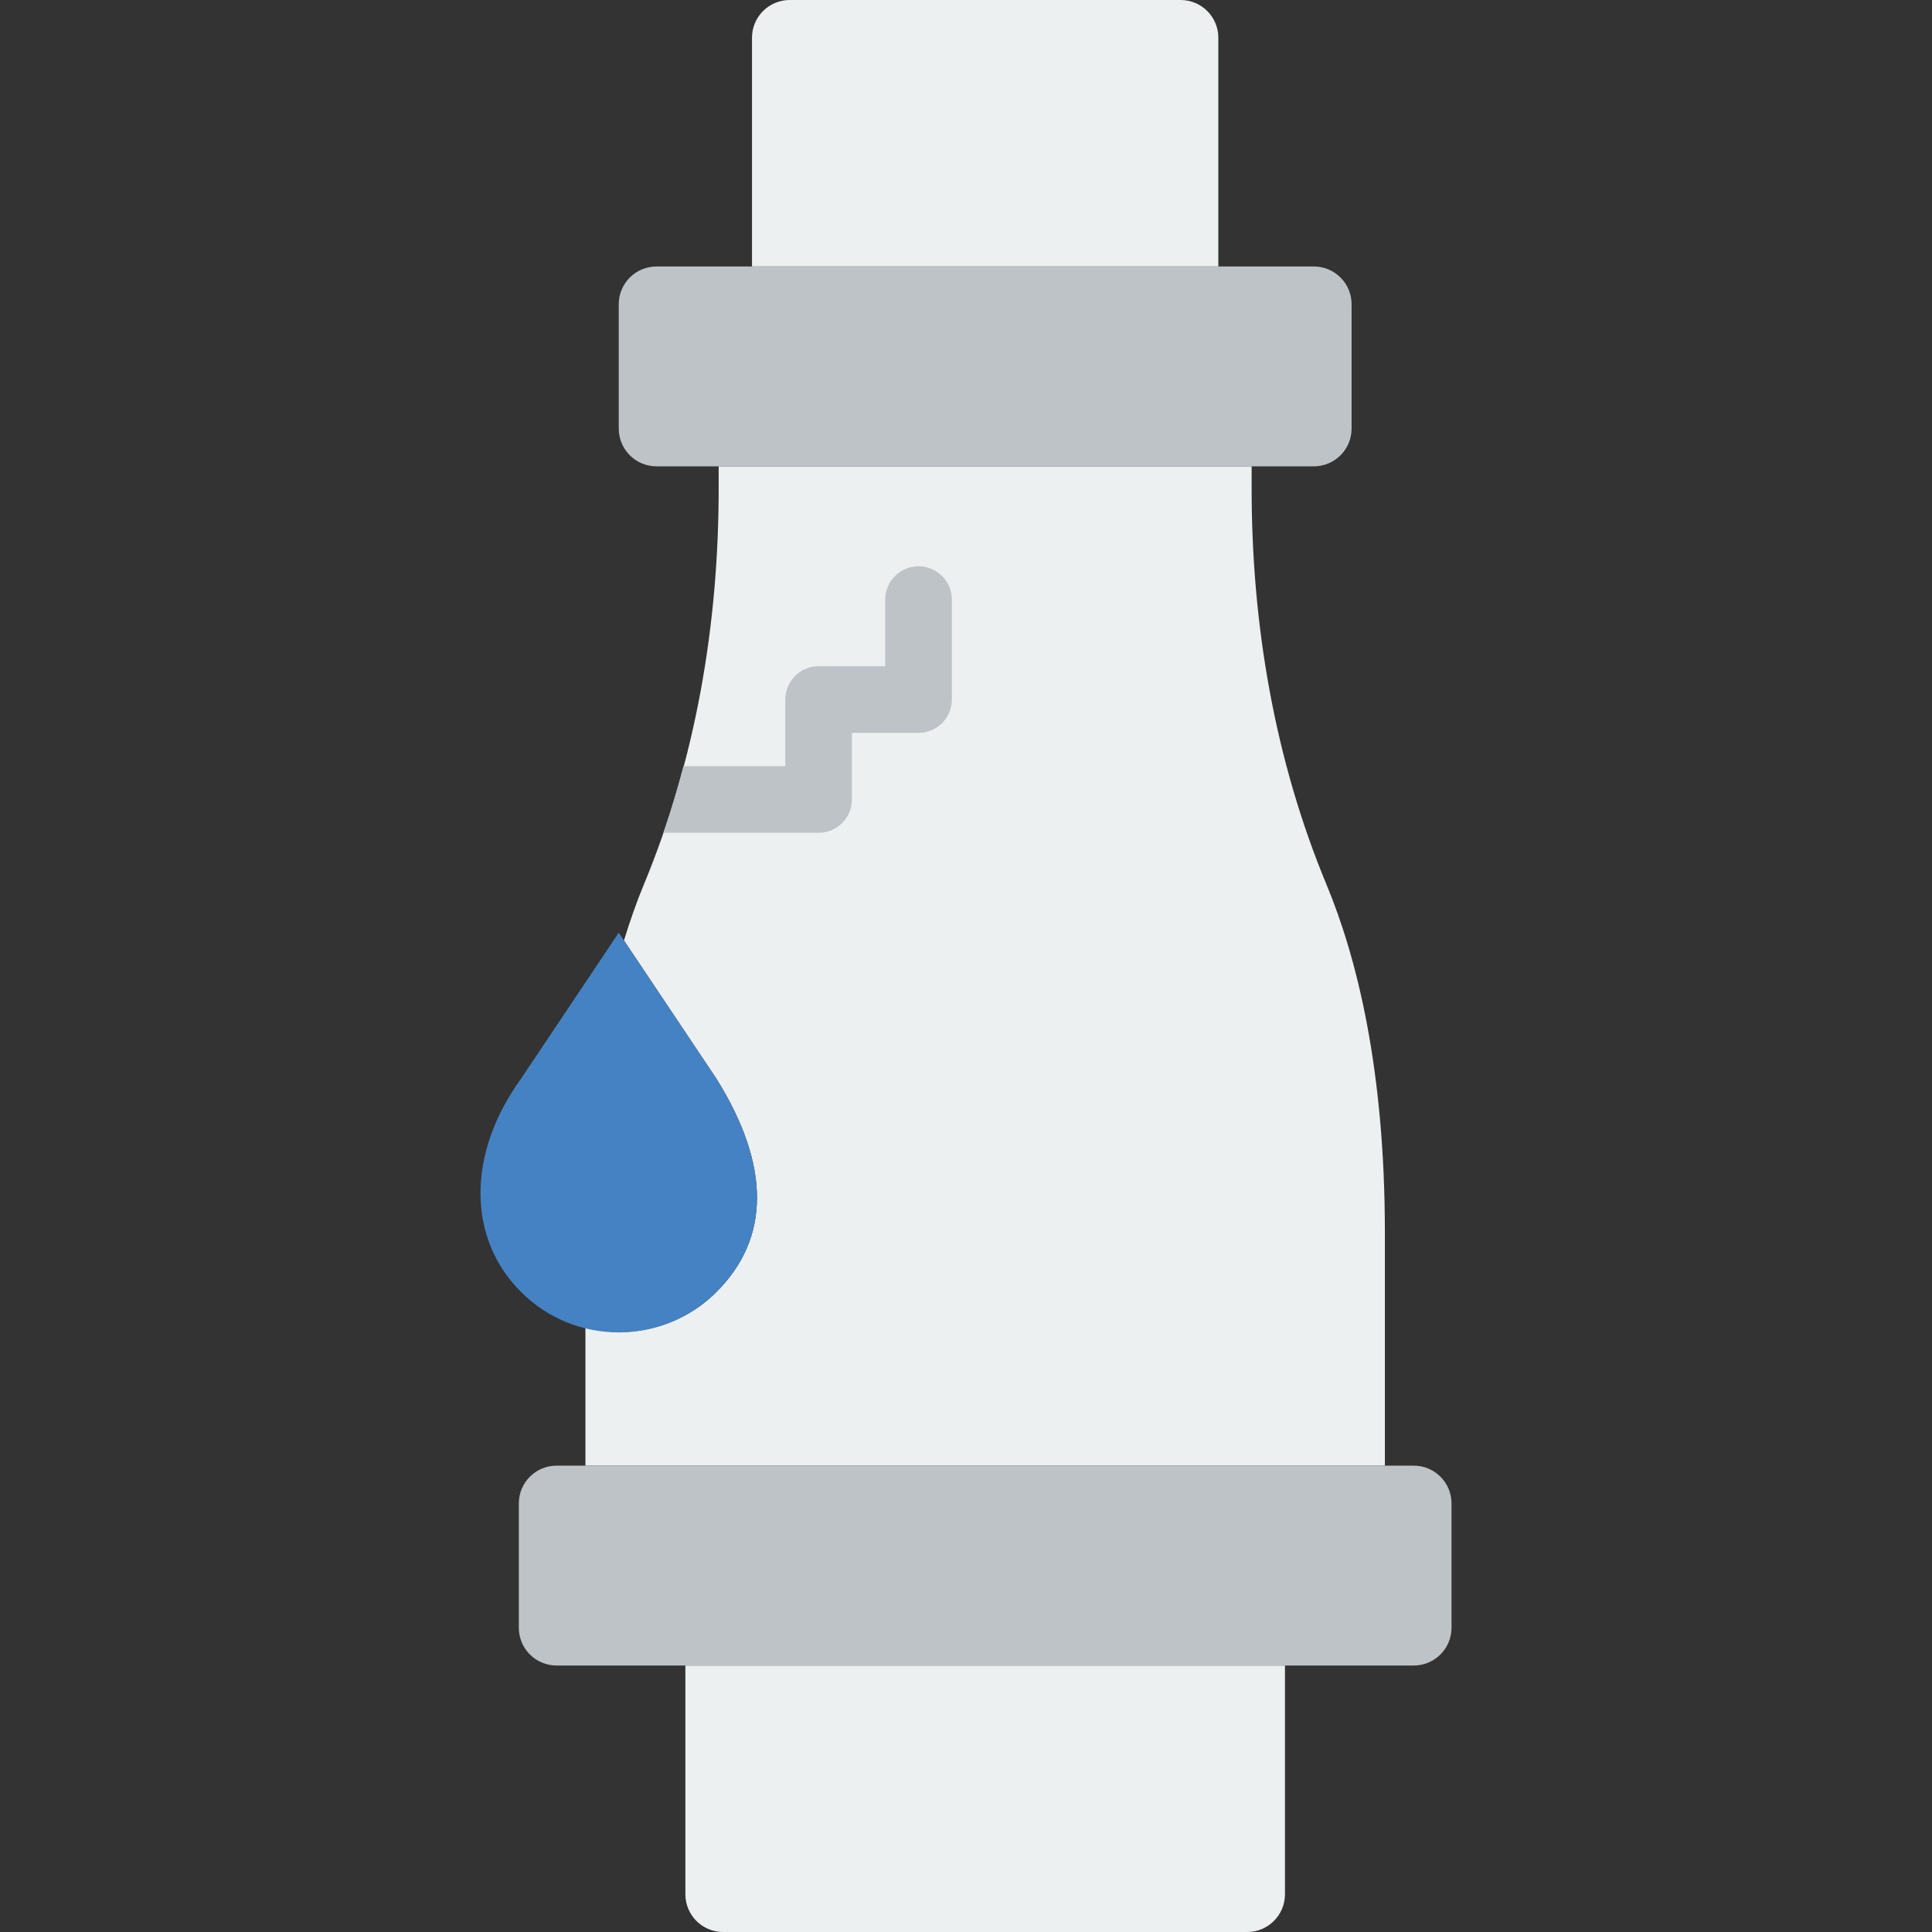
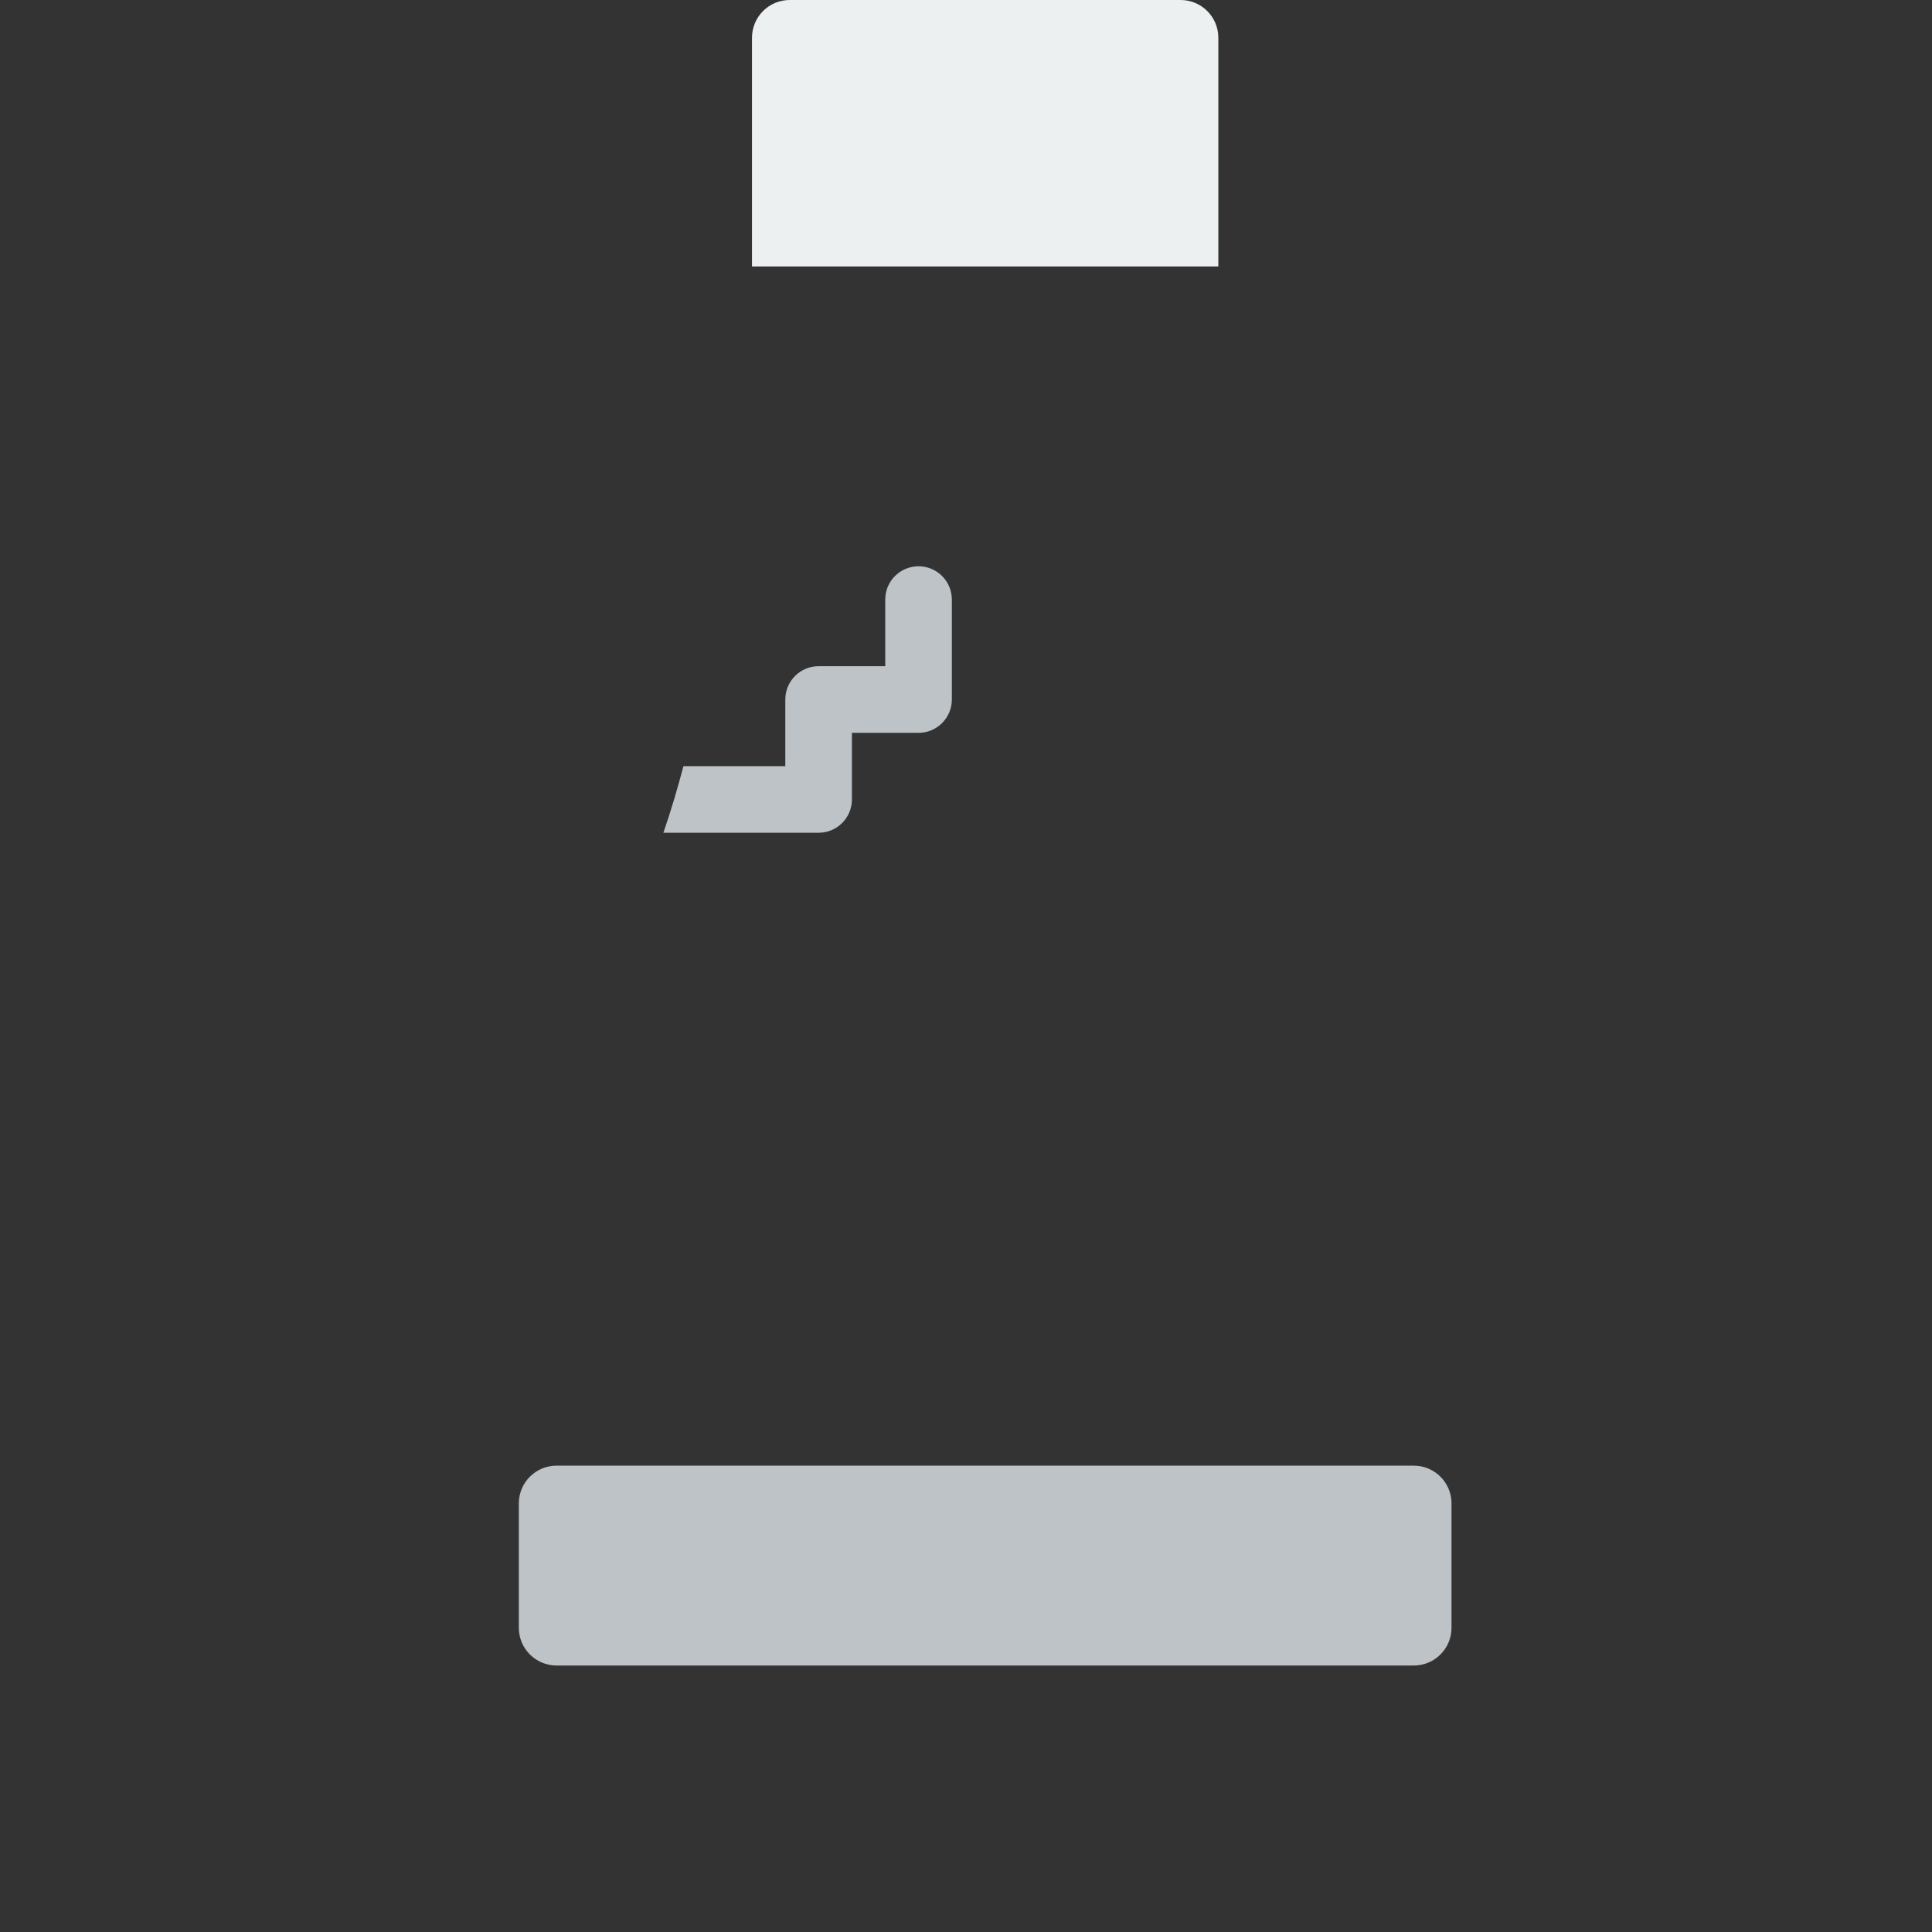
<svg xmlns="http://www.w3.org/2000/svg" height="800px" width="800px" version="1.1" id="Layer_1" viewBox="0 0 512 512" xml:space="preserve">
  <rect x="0" y="0" width="512" height="512" fill="#333333" stroke="none" />
  <g>
    <g>
-       <path style="fill:#ECF0F1;" d="M330.527,512H191.634c-5.526,0-10.002-4.476-10.002-10.002v-60.619h158.897v60.619    C340.529,507.524,336.044,512,330.527,512" />
      <path style="fill:#ECF0F1;" d="M322.872,70.621H199.286V10.002C199.286,4.476,203.761,0,209.287,0H312.87    c5.526,0,10.002,4.476,10.002,10.002V70.621z" />
-       <path style="fill:#ECF0F1;" d="M351.557,234.474c-13.78-33.165-19.862-69.023-19.862-104.934v-5.959H190.454v5.959    c0,35.911-6.073,71.768-19.853,104.934c-1.81,4.361-3.575,9.322-5.244,14.76l24.532,36.67c14.274,22.908,14.318,42.152,0,56.461    c-9.419,9.428-22.678,12.518-34.745,9.525v36.52h211.862v-61.793C367.005,283.379,359.59,253.815,351.557,234.474" />
    </g>
    <g>
-       <path style="fill:#BDC3C7;" d="M348.182,123.586H173.979c-5.526,0-10.002-4.476-10.002-10.002V80.622    c0-5.526,4.476-10.002,10.002-10.002h174.204c5.517,0,10.002,4.476,10.002,10.002v32.962    C358.184,119.111,353.7,123.586,348.182,123.586" />
      <path style="fill:#BDC3C7;" d="M374.665,441.379H147.496c-5.526,0-10.002-4.476-10.002-10.002v-32.962    c0-5.526,4.476-10.002,10.002-10.002h227.169c5.517,0,10.002,4.476,10.002,10.002v32.962    C384.667,436.904,380.182,441.379,374.665,441.379" />
    </g>
-     <path style="fill:#4482C3;" d="M189.893,342.366L189.893,342.366c-14.318,14.318-37.526,14.318-51.844,0   c-14.31-14.318-14.265-36.705,0-56.461l25.927-38.735l25.918,38.735C204.159,308.813,204.212,328.048,189.893,342.366" />
    <path style="fill:#BDC3C7;" d="M175.803,220.69h41.137c4.873,0,8.828-3.955,8.828-8.828v-17.655h17.655   c4.873,0,8.828-3.955,8.828-8.828v-26.483c0-4.873-3.955-8.828-8.828-8.828c-4.873,0-8.828,3.955-8.828,8.828v17.655h-17.655   c-4.873,0-8.828,3.955-8.828,8.828v17.655h-26.986C179.545,208.975,177.815,214.872,175.803,220.69" />
  </g>
</svg>